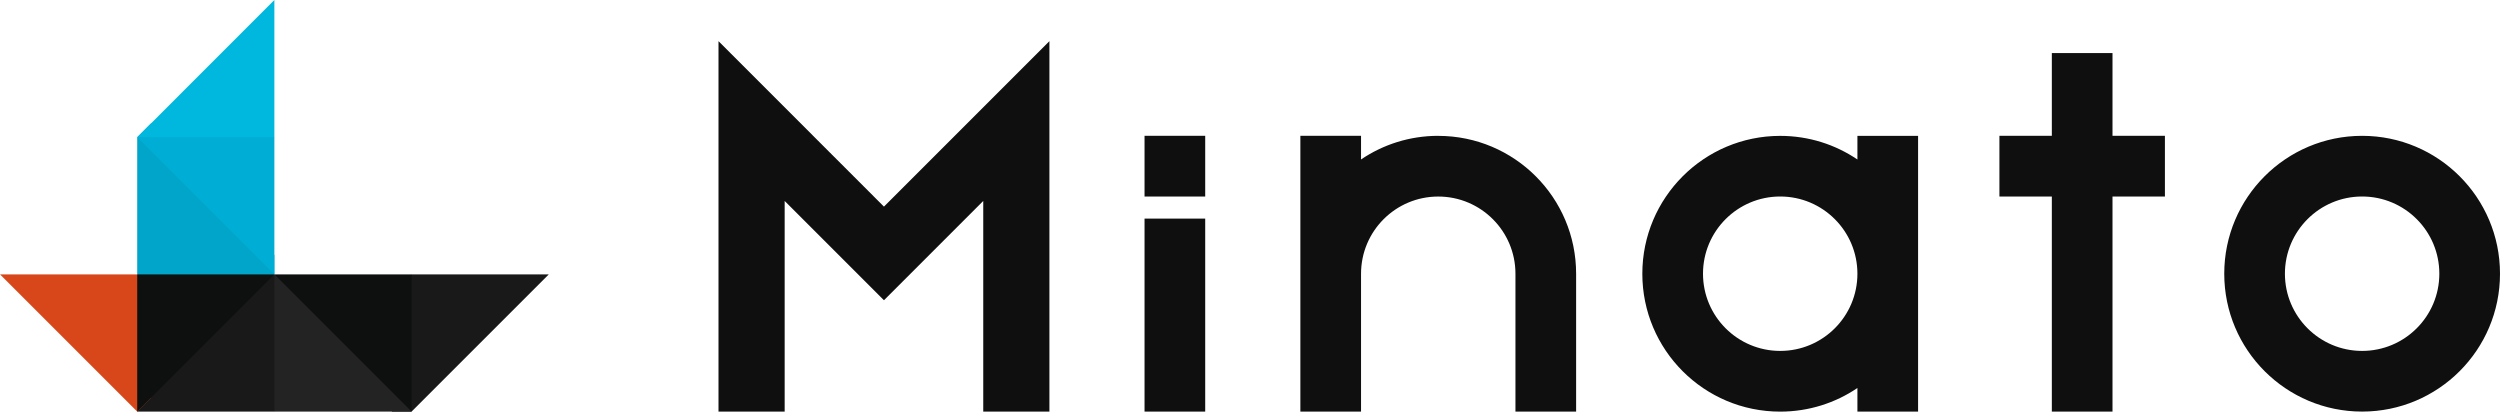
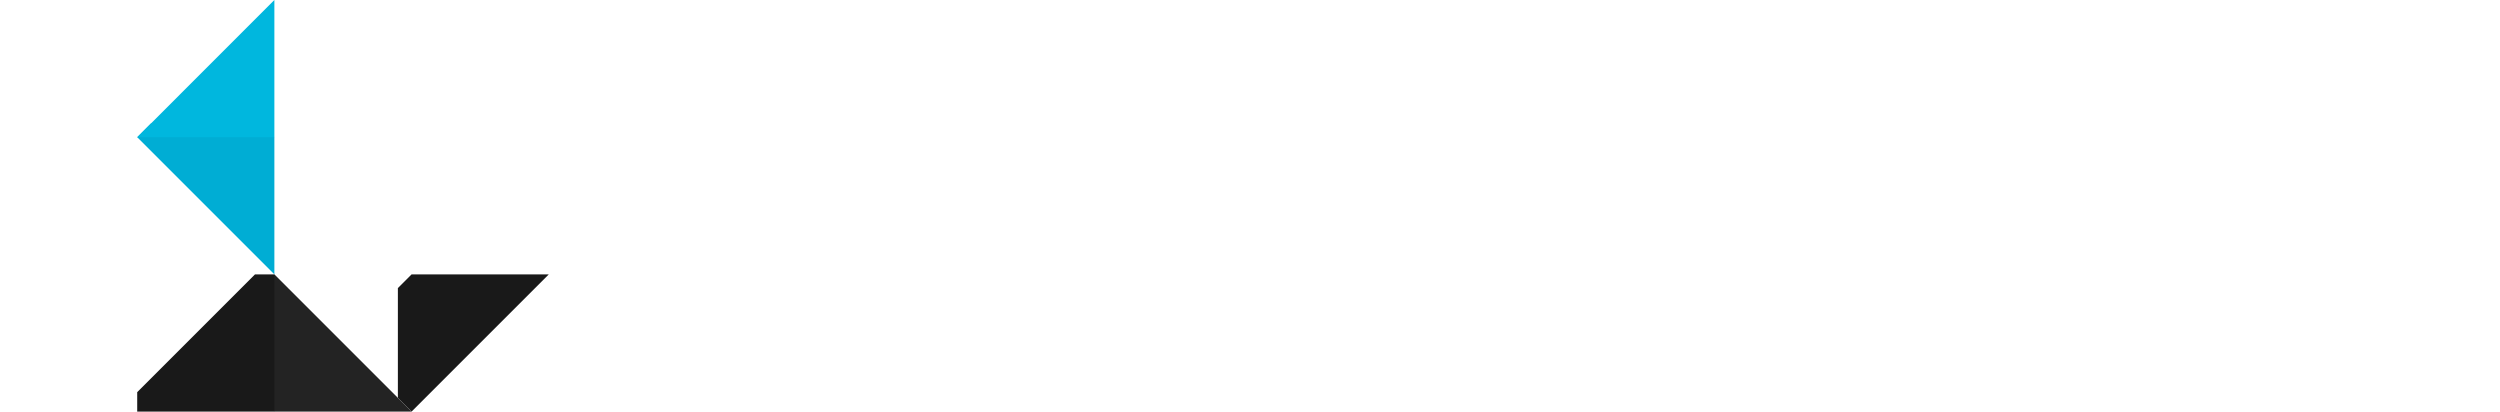
<svg xmlns="http://www.w3.org/2000/svg" viewBox="0 0 600 98.78">
  <defs>
    <style>
			.cls-1{fill:#191919;}.cls-1,.cls-2,.cls-3,.cls-4,.cls-5,.cls-6,.cls-7,.cls-8{stroke-width:0px;}.cls-2{fill:#0e0f0f;}.cls-3{fill:#0f0f0f;}.cls-4{fill:#232323;}.cls-5{fill:#d8471a;}.cls-6{fill:#00a5c9;}.cls-7{fill:#00b7de;}.cls-8{fill:#00add4;}
		</style>
  </defs>
  <g>
-     <path class="cls-3" d="m251.86,98.78h-15.88v-50.55l-23.83,23.83-23.83-23.83v50.55h-15.88V9.88s39.71,39.71,39.71,39.71l39.71-39.71v88.9Zm348.14-33.09c0,18.28-14.82,33.09-33.09,33.09s-33.09-14.82-33.09-33.09,14.82-33.09,33.09-33.09,33.09,14.82,33.09,33.09Zm-14.56,0c0-10.24-8.3-18.53-18.53-18.53s-18.53,8.3-18.53,18.53,8.3,18.53,18.53,18.53,18.53-8.3,18.53-18.53Zm-65.86-33.09h-12.58V12.74h-14.56v19.86h-12.58v14.56h12.58v51.63h14.56v-51.63h12.58v-14.56Zm-59.24,0v66.19h-14.56v-5.67c-5.29,3.58-11.67,5.67-18.53,5.67-18.28,0-33.09-14.82-33.09-33.09s14.82-33.09,33.09-33.09c6.87,0,13.24,2.09,18.53,5.67v-5.67h14.56Zm-14.56,33.1h0c0-10.24-8.3-18.54-18.53-18.54s-18.53,8.3-18.53,18.53,8.3,18.53,18.53,18.53,18.53-8.29,18.53-18.53Zm-100.6-33.1c-6.87,0-13.24,2.09-18.53,5.67v-5.67h-14.56v66.19h14.56v-33.09c0-10.24,8.3-18.53,18.53-18.53s18.53,8.3,18.53,18.53v33.09s14.56,0,14.56,0v-33.09c0-18.28-14.82-33.09-33.09-33.09Zm-70.49,66.19h14.56v-46.33h-14.56v46.33Zm14.56-66.19v14.56h-14.56v-14.56h14.56Z" />
    <g id="logomark">
      <polygon class="cls-1" points="98.78 65.85 131.71 65.85 131.71 65.85 98.78 98.78 98.78 98.78 95.49 95.49 95.49 69.14 98.78 65.85" />
-       <polygon class="cls-2" points="98.78 98.78 98.78 65.85 65.85 65.85 65.85 65.85 65.86 65.85 65.85 65.85 65.85 70.51 94.12 98.78 98.78 98.78 98.78 98.78" />
      <polygon class="cls-4" points="65.85 98.78 98.78 98.78 98.78 98.78 65.85 65.85 65.85 65.85 62.56 69.14 62.56 95.49 65.85 98.78" />
      <polygon class="cls-1" points="32.93 98.78 65.85 98.78 65.85 65.85 65.85 65.85 65.85 65.85 65.85 65.85 61.2 65.85 32.93 94.12 32.93 98.78 32.93 98.78" />
-       <polygon class="cls-5" points="32.93 65.85 0 65.85 0 65.85 32.93 98.78 32.93 98.78 36.22 95.49 36.22 69.14 32.93 65.85" />
-       <polygon class="cls-2" points="32.93 65.85 32.93 98.78 32.93 98.78 65.85 65.85 65.85 65.85 62.56 62.56 36.22 62.56 32.93 65.85" />
-       <polygon class="cls-6" points="32.93 32.93 32.93 65.85 65.85 65.85 65.85 65.85 65.85 65.85 65.85 65.85 65.85 61.2 37.58 32.93 32.93 32.93 32.93 32.93" />
      <polygon class="cls-8" points="65.85 32.93 65.85 65.85 65.85 65.85 32.93 32.93 32.93 32.93 36.22 29.63 62.56 29.63 65.85 32.93" />
      <polygon class="cls-7" points="65.85 0 65.85 0 32.93 32.93 65.85 32.93 65.85 0" />
    </g>
  </g>
</svg>